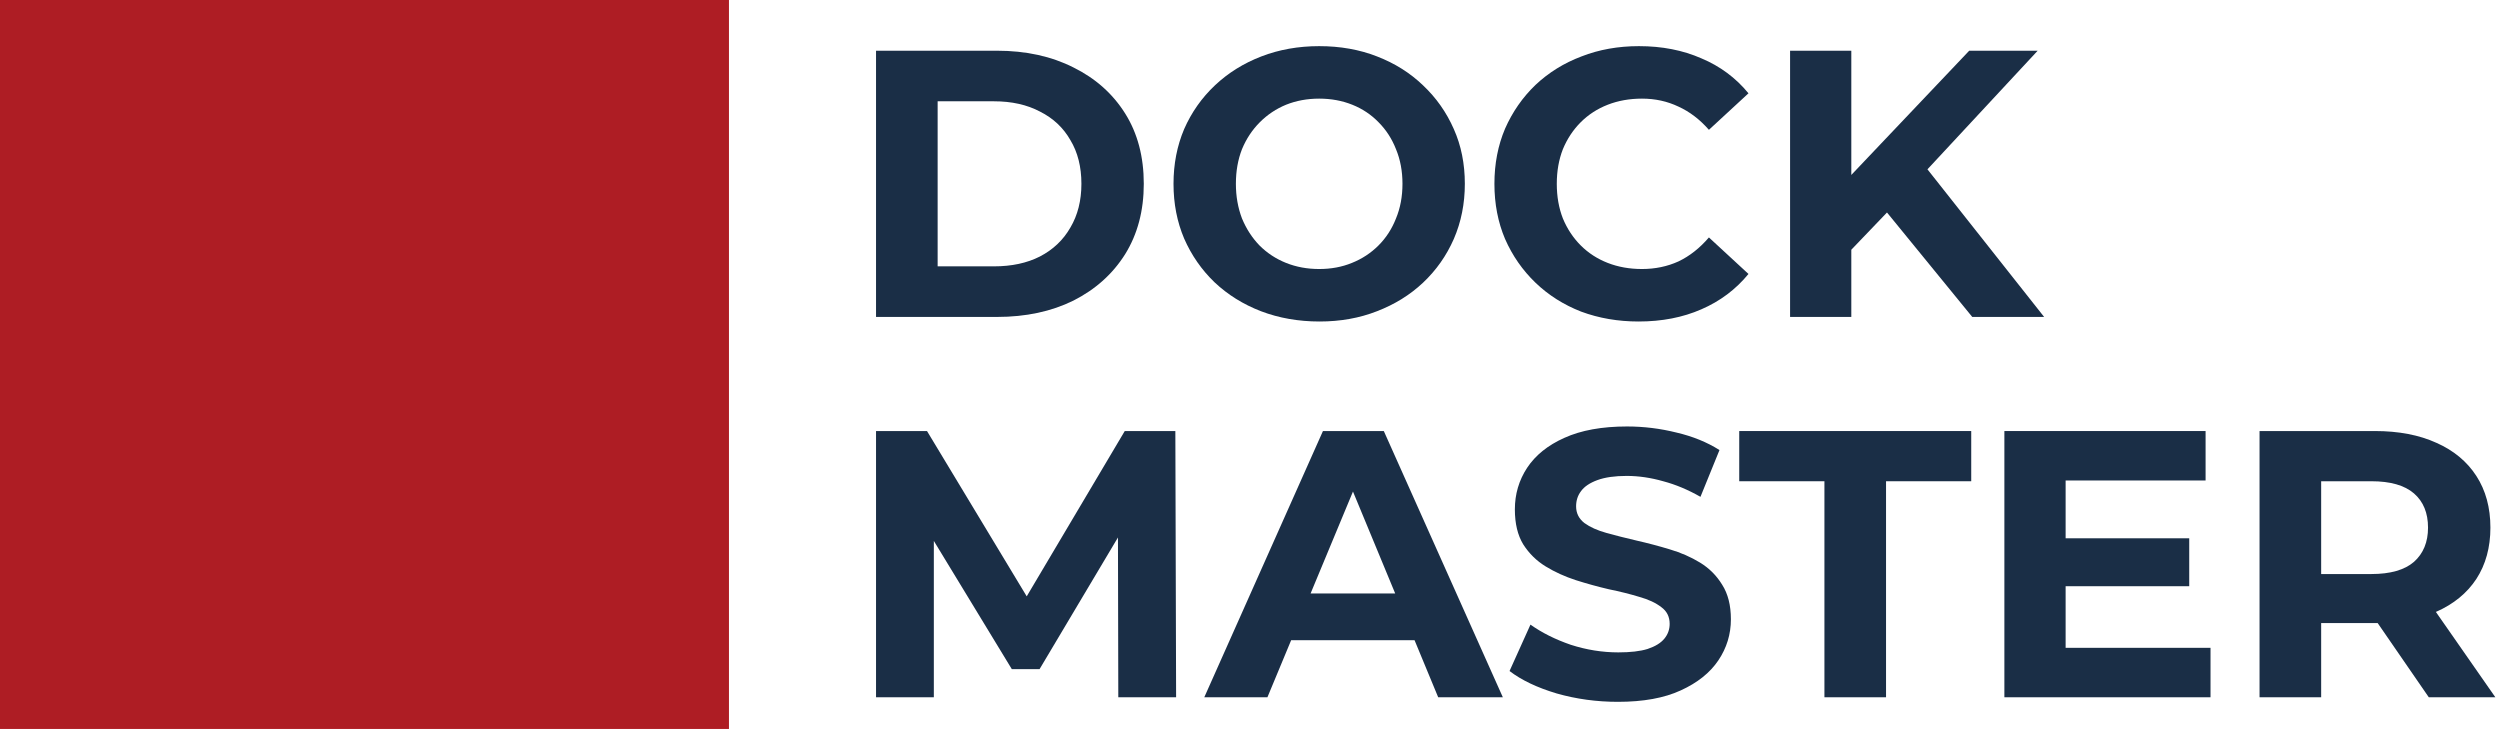
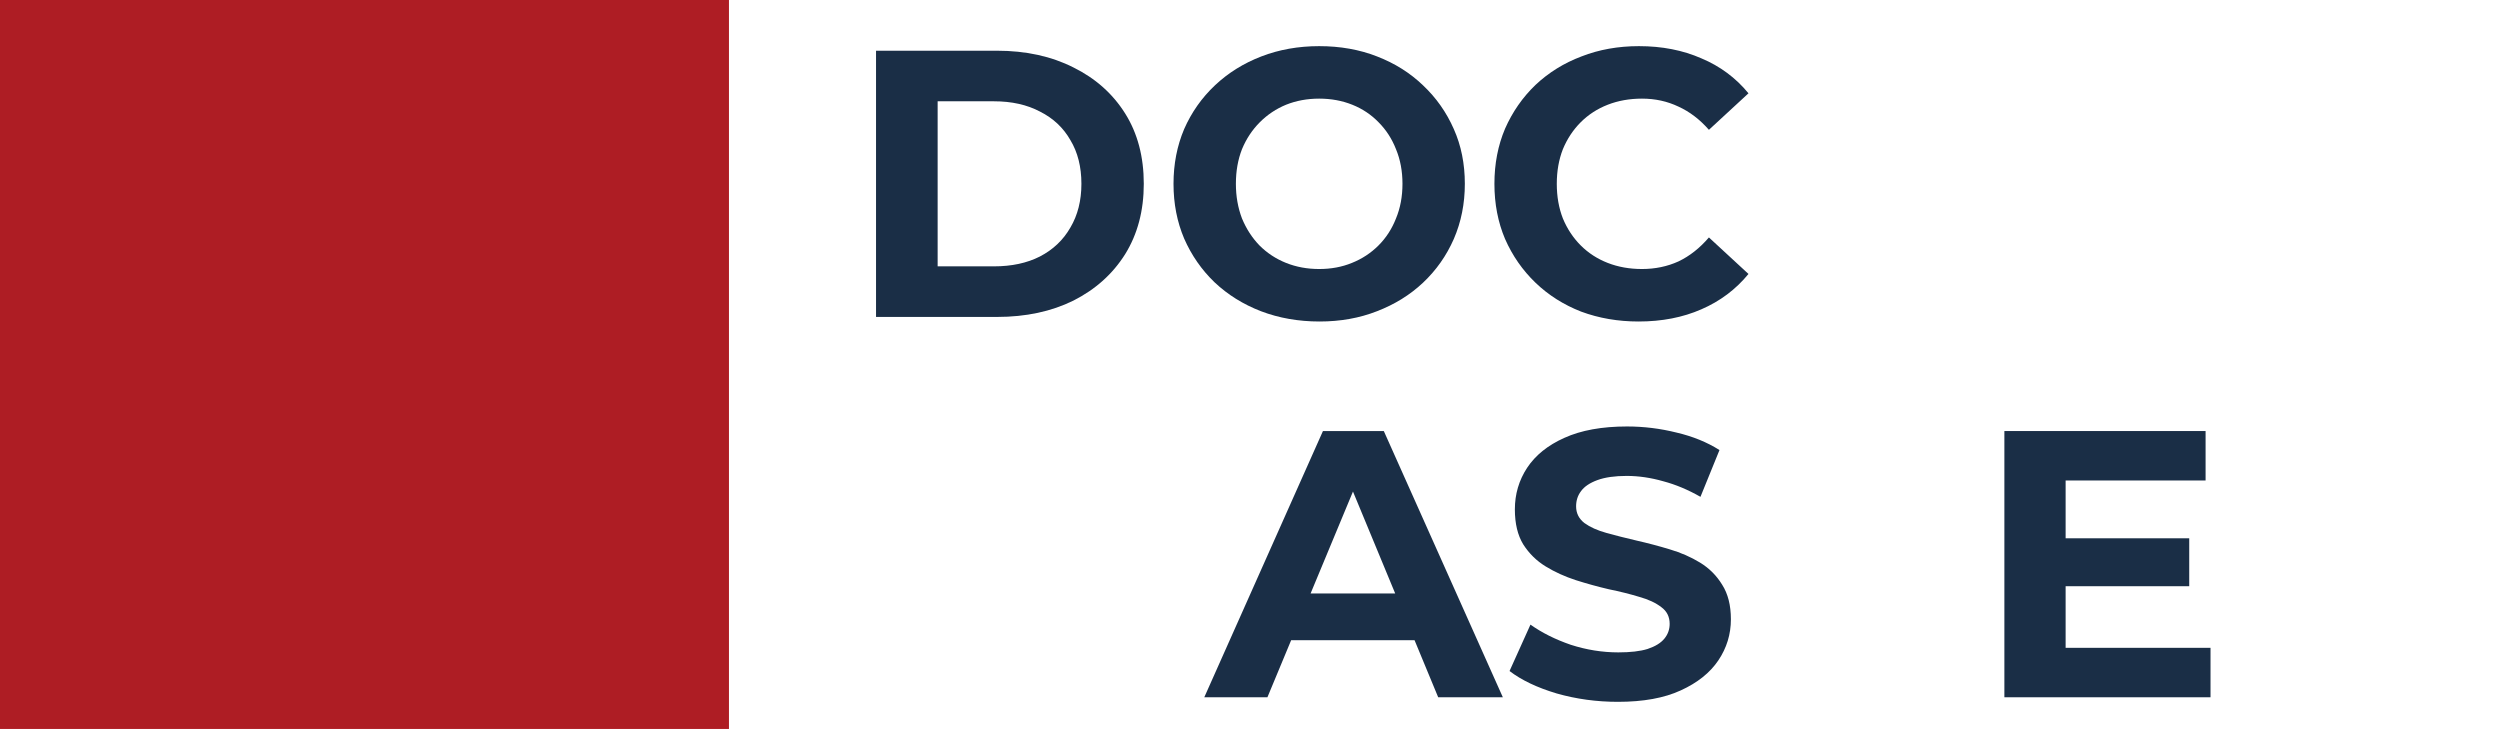
<svg xmlns="http://www.w3.org/2000/svg" width="284" height="83" viewBox="0 0 284 83" fill="none">
-   <path d="M256.684 79.21V48.966H269.775C272.483 48.966 274.816 49.412 276.775 50.305C278.733 51.169 280.246 52.422 281.311 54.064C282.377 55.706 282.91 57.664 282.91 59.94C282.91 62.187 282.377 64.131 281.311 65.773C280.246 67.386 278.733 68.624 276.775 69.488C274.816 70.352 272.483 70.784 269.775 70.784H260.573L263.684 67.717V79.21H256.684ZM275.911 79.21L268.35 68.235H275.824L283.472 79.21H275.911ZM263.684 68.495L260.573 65.211H269.387C271.547 65.211 273.16 64.75 274.226 63.828C275.291 62.878 275.824 61.582 275.824 59.94C275.824 58.269 275.291 56.973 274.226 56.051C273.16 55.13 271.547 54.669 269.387 54.669H260.573L263.684 51.342V68.495Z" fill="#1A2E46" />
  <path d="M234.136 61.15H248.696V66.594H234.136V61.15ZM234.654 73.593H251.115V79.21H227.698V48.966H250.554V54.583H234.654V73.593Z" fill="#1A2E46" />
-   <path d="M207.255 79.21V54.669H197.577V48.966H223.932V54.669H214.254V79.21H207.255Z" fill="#1A2E46" />
  <path d="M183.798 79.728C181.378 79.728 179.06 79.411 176.842 78.777C174.624 78.115 172.838 77.265 171.484 76.228L173.861 70.957C175.157 71.879 176.683 72.642 178.44 73.247C180.226 73.823 182.026 74.111 183.841 74.111C185.223 74.111 186.332 73.982 187.168 73.722C188.032 73.434 188.666 73.046 189.069 72.556C189.472 72.066 189.674 71.504 189.674 70.871C189.674 70.064 189.357 69.431 188.723 68.97C188.089 68.48 187.254 68.091 186.217 67.803C185.18 67.486 184.028 67.198 182.761 66.939C181.522 66.651 180.269 66.305 179.002 65.902C177.763 65.499 176.626 64.981 175.589 64.347C174.552 63.713 173.702 62.878 173.04 61.841C172.406 60.804 172.089 59.479 172.089 57.866C172.089 56.138 172.55 54.568 173.472 53.157C174.422 51.717 175.834 50.579 177.706 49.743C179.607 48.879 181.983 48.447 184.835 48.447C186.736 48.447 188.608 48.678 190.451 49.139C192.295 49.571 193.922 50.233 195.333 51.126L193.173 56.44C191.762 55.634 190.35 55.043 188.939 54.669C187.528 54.266 186.145 54.064 184.791 54.064C183.438 54.064 182.329 54.222 181.465 54.539C180.601 54.856 179.981 55.274 179.607 55.792C179.232 56.282 179.045 56.858 179.045 57.52C179.045 58.298 179.362 58.932 179.996 59.421C180.629 59.882 181.465 60.257 182.502 60.545C183.538 60.833 184.676 61.121 185.915 61.409C187.182 61.697 188.435 62.028 189.674 62.403C190.941 62.777 192.093 63.281 193.13 63.915C194.167 64.548 195.002 65.384 195.636 66.421C196.298 67.458 196.63 68.768 196.63 70.352C196.63 72.052 196.154 73.607 195.204 75.019C194.253 76.43 192.828 77.568 190.927 78.432C189.054 79.296 186.678 79.728 183.798 79.728Z" fill="#1A2E46" />
  <path d="M136.807 79.21L150.287 48.966H157.2L170.723 79.21H163.378L152.318 52.509H155.083L143.979 79.21H136.807ZM143.547 72.729L145.405 67.414H160.959L162.86 72.729H143.547Z" fill="#1A2E46" />
-   <path d="M99.517 79.21V48.966H105.307L118.182 70.309H115.114L127.773 48.966H133.52L133.606 79.21H127.039L126.996 59.033H128.205L118.095 76.012H114.941L104.615 59.033H106.084V79.21H99.517Z" fill="#1A2E46" />
-   <path d="M209.618 29.091L209.229 21.012L223.703 5.761H231.48L218.432 19.802L214.543 23.95L209.618 29.091ZM203.353 36.004V5.761H210.309V36.004H203.353ZM224.048 36.004L213.29 22.827L217.87 17.858L232.214 36.004H224.048Z" fill="#1A2E46" />
  <path d="M186.14 36.523C183.807 36.523 181.633 36.148 179.616 35.399C177.629 34.622 175.901 33.527 174.432 32.116C172.963 30.704 171.811 29.048 170.975 27.147C170.169 25.246 169.766 23.158 169.766 20.882C169.766 18.607 170.169 16.519 170.975 14.618C171.811 12.717 172.963 11.06 174.432 9.649C175.929 8.238 177.672 7.158 179.66 6.409C181.647 5.631 183.822 5.242 186.184 5.242C188.805 5.242 191.167 5.703 193.269 6.625C195.401 7.518 197.186 8.843 198.627 10.6L194.133 14.747C193.096 13.566 191.944 12.688 190.677 12.112C189.41 11.507 188.027 11.204 186.529 11.204C185.118 11.204 183.822 11.435 182.641 11.896C181.46 12.357 180.437 13.019 179.573 13.883C178.709 14.747 178.032 15.77 177.542 16.951C177.082 18.132 176.851 19.442 176.851 20.882C176.851 22.323 177.082 23.633 177.542 24.814C178.032 25.995 178.709 27.018 179.573 27.882C180.437 28.746 181.46 29.408 182.641 29.869C183.822 30.33 185.118 30.56 186.529 30.56C188.027 30.56 189.41 30.272 190.677 29.696C191.944 29.091 193.096 28.184 194.133 26.974L198.627 31.122C197.186 32.879 195.401 34.218 193.269 35.14C191.167 36.062 188.79 36.523 186.14 36.523Z" fill="#1A2E46" />
  <path d="M149.902 36.523C147.511 36.523 145.293 36.134 143.248 35.356C141.232 34.578 139.475 33.484 137.977 32.073C136.508 30.661 135.356 29.005 134.521 27.104C133.714 25.203 133.311 23.129 133.311 20.882C133.311 18.636 133.714 16.562 134.521 14.661C135.356 12.76 136.523 11.104 138.021 9.692C139.518 8.281 141.275 7.186 143.292 6.409C145.308 5.631 147.497 5.242 149.859 5.242C152.249 5.242 154.439 5.631 156.426 6.409C158.442 7.186 160.185 8.281 161.654 9.692C163.152 11.104 164.318 12.76 165.153 14.661C165.989 16.533 166.406 18.607 166.406 20.882C166.406 23.129 165.989 25.217 165.153 27.147C164.318 29.048 163.152 30.704 161.654 32.116C160.185 33.498 158.442 34.578 156.426 35.356C154.439 36.134 152.264 36.523 149.902 36.523ZM149.859 30.56C151.213 30.56 152.451 30.33 153.574 29.869C154.727 29.408 155.735 28.746 156.599 27.882C157.463 27.018 158.125 25.995 158.586 24.814C159.076 23.633 159.321 22.323 159.321 20.882C159.321 19.442 159.076 18.132 158.586 16.951C158.125 15.77 157.463 14.747 156.599 13.883C155.763 13.019 154.77 12.357 153.618 11.896C152.465 11.435 151.213 11.204 149.859 11.204C148.505 11.204 147.252 11.435 146.1 11.896C144.977 12.357 143.983 13.019 143.119 13.883C142.255 14.747 141.578 15.77 141.088 16.951C140.627 18.132 140.397 19.442 140.397 20.882C140.397 22.294 140.627 23.604 141.088 24.814C141.578 25.995 142.24 27.018 143.076 27.882C143.94 28.746 144.948 29.408 146.1 29.869C147.252 30.33 148.505 30.56 149.859 30.56Z" fill="#1A2E46" />
  <path d="M99.517 36.004V5.761H113.256C116.54 5.761 119.435 6.394 121.941 7.662C124.447 8.9 126.405 10.643 127.817 12.89C129.228 15.136 129.934 17.8 129.934 20.883C129.934 23.936 129.228 26.6 127.817 28.875C126.405 31.122 124.447 32.879 121.941 34.147C119.435 35.385 116.54 36.004 113.256 36.004H99.517ZM106.516 30.258H112.911C114.927 30.258 116.67 29.884 118.139 29.135C119.636 28.357 120.789 27.262 121.595 25.851C122.43 24.44 122.848 22.784 122.848 20.883C122.848 18.953 122.43 17.297 121.595 15.914C120.789 14.503 119.636 13.422 118.139 12.674C116.67 11.896 114.927 11.507 112.911 11.507H106.516V30.258Z" fill="#1A2E46" />
  <rect width="82.81" height="82.81" transform="matrix(4.37114e-08 1 1 -4.37114e-08 0 0)" fill="#AE1D24" />
</svg>